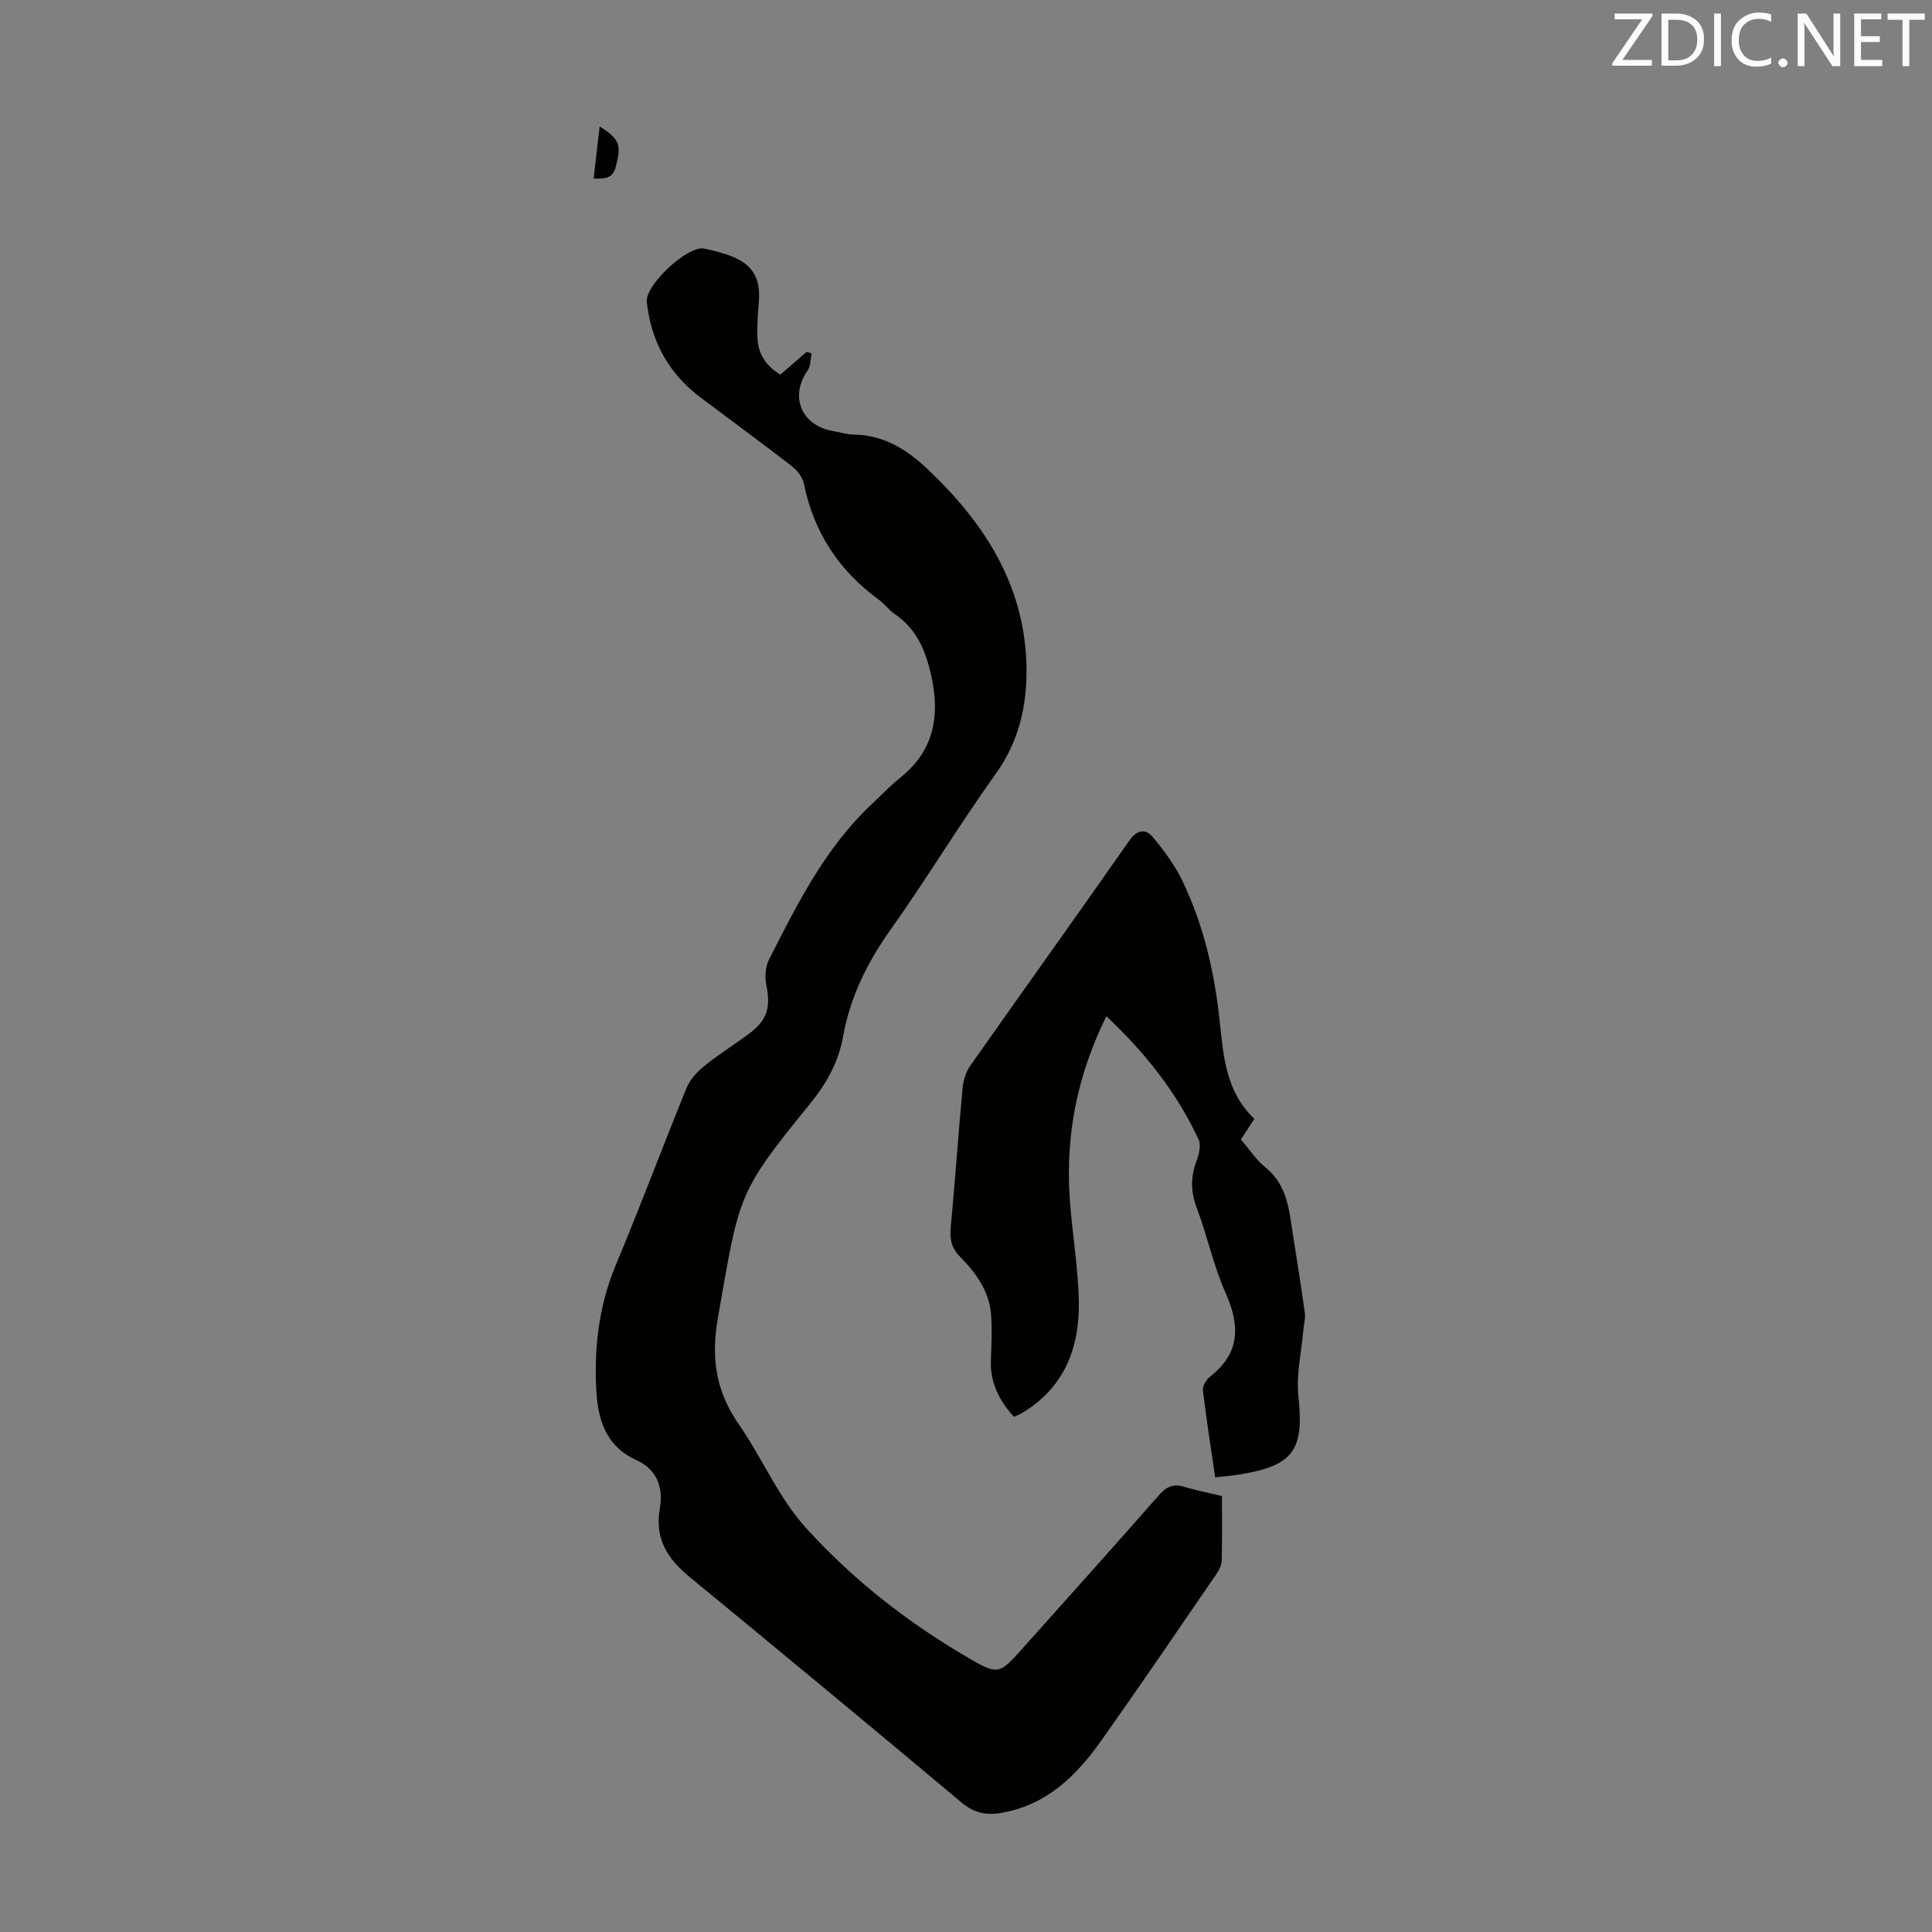
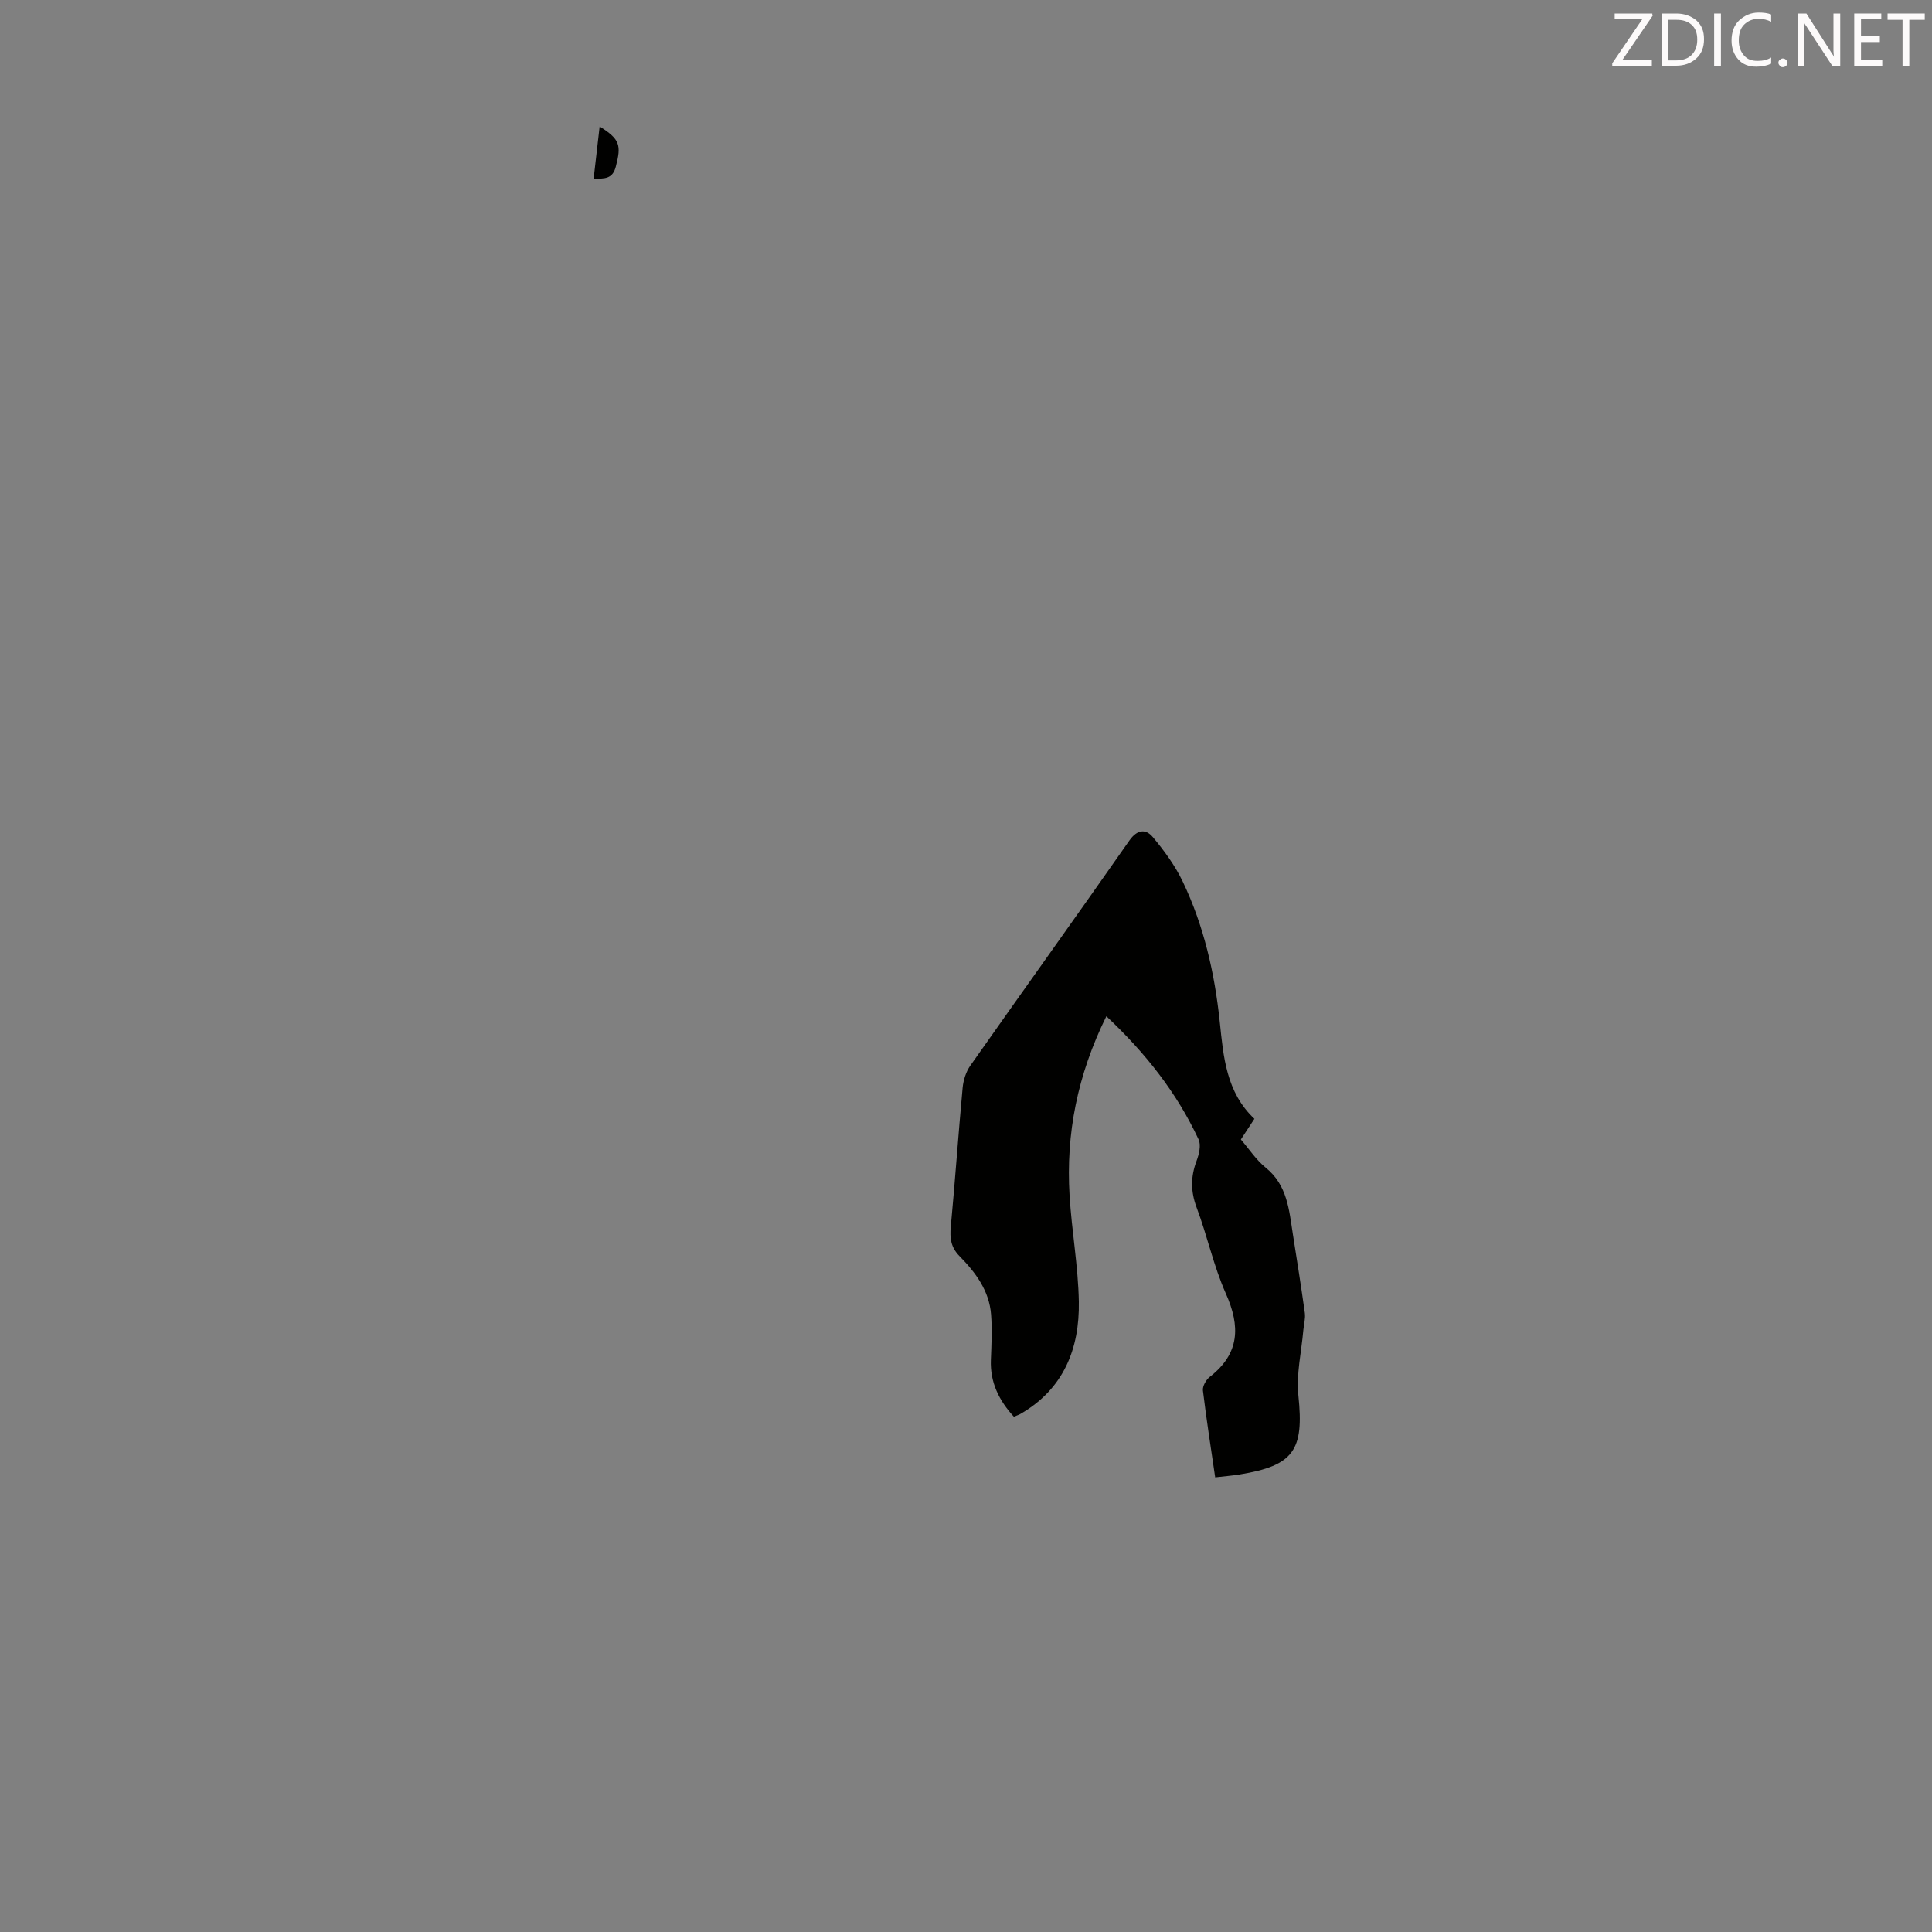
<svg xmlns="http://www.w3.org/2000/svg" enable-background="new 0 0 400 400" viewBox="0 0 400 400">
  <rect x="0" y="0" width="400" height="400" fill="#808080" stroke="none" />
-   <path d="m252.99 309.74c0 4.65.06 9.01-.05 13.37-.02.92-.51 1.93-1.05 2.71-7.91 11.53-15.77 23.09-23.85 34.51-5.21 7.37-11.45 13.5-20.93 15.04-3.02.49-5.5-.06-8.01-2.16-18.7-15.67-37.49-31.23-56.34-46.73-4.56-3.75-7.26-7.91-6.15-14.18.75-4.23-.52-8.05-4.88-10.02-6.33-2.86-7.96-8.42-8.28-14.58-.46-8.91.59-17.56 4.1-25.93 5.05-12.06 9.62-24.32 14.55-36.42.7-1.73 2.12-3.35 3.59-4.54 2.94-2.4 6.18-4.43 9.25-6.68 3.9-2.85 4.67-5.5 3.72-10.17-.34-1.68-.2-3.8.56-5.3 5.87-11.57 11.69-23.21 21.36-32.27 1.96-1.84 3.82-3.79 5.91-5.47 6.77-5.43 8.11-12.49 6.42-20.53-1.1-5.26-2.94-10.07-7.67-13.26-1.19-.8-2.06-2.07-3.23-2.92-8.29-6.03-13.52-13.97-15.57-24.06-.28-1.36-1.42-2.81-2.57-3.69-6.19-4.79-12.51-9.42-18.78-14.12-6.64-4.97-10.3-11.64-11.18-19.85-.37-3.45 8.46-11.71 11.84-11.02 2.07.42 4.17.93 6.1 1.75 4.11 1.75 5.6 4.57 5.27 9.08-.19 2.56-.42 5.14-.3 7.69.15 3.2 1.69 5.73 4.75 7.57 1.79-1.55 3.61-3.13 5.43-4.71.35.1.7.21 1.05.31-.27 1.21-.2 2.65-.86 3.58-3.7 5.26-1.34 11.25 5.04 12.45 1.54.29 3.08.75 4.63.78 6.22.14 10.97 3.14 15.32 7.28 11.86 11.26 20.17 24.29 20.35 41.2.08 7.79-1.61 15.11-6.38 21.77-7.55 10.54-14.26 21.69-21.77 32.26-4.82 6.78-8.36 13.94-9.83 22.11-.95 5.29-3.38 9.66-6.8 13.88-15.17 18.65-14.63 18.81-19.09 44.2-1.49 8.46-.49 15.3 4.29 22.2 4.82 6.95 8.19 15.1 13.77 21.3 9.59 10.64 20.92 19.55 33.36 26.84 6.63 3.88 6.73 3.76 11.77-1.88 9.4-10.52 18.82-21.01 28.13-31.61 1.53-1.74 2.95-2.37 5.17-1.7 2.45.74 4.97 1.23 7.84 1.92z" fill="#010100" />
  <path d="m229.06 210.4c-6.01 12.2-8.39 24.36-7.62 37.08.44 7.36 1.79 14.68 1.92 22.03.16 9.69-3.11 18.02-12.04 23.2-.37.22-.8.35-1.41.61-3.08-3.37-4.94-7.1-4.76-11.76.12-3.13.28-6.27.04-9.38-.37-4.95-3.22-8.74-6.55-12.13-1.76-1.79-2.02-3.69-1.79-6.07.9-9.58 1.56-19.18 2.45-28.76.15-1.58.69-3.31 1.59-4.59 10.94-15.56 22.03-31.01 32.93-46.6 1.63-2.33 3.4-2.45 4.83-.75 2.39 2.84 4.65 5.95 6.24 9.28 4.37 9.15 6.59 18.91 7.65 29 .75 7.19 1.32 14.58 7.17 20.08-1.03 1.58-1.87 2.85-2.8 4.28 1.73 2.01 3.17 4.24 5.13 5.82 4.51 3.64 4.85 8.79 5.64 13.83.85 5.41 1.72 10.82 2.47 16.25.16 1.16-.2 2.38-.31 3.58-.39 4.53-1.49 9.13-1.02 13.57 1.18 11.25-.92 14.47-12.16 16.3-1.53.25-3.08.37-5.07.6-.89-6.13-1.83-12.05-2.54-17.99-.1-.88.65-2.21 1.42-2.81 6.21-4.83 6.36-10.45 3.32-17.27-2.53-5.69-3.83-11.91-6.03-17.76-1.26-3.35-1.26-6.4-.03-9.68.52-1.37.97-3.28.42-4.46-4.5-9.64-10.94-17.84-19.09-25.5z" fill="#010100" />
  <path d="m122.91 36.97c.43-3.71.83-7.2 1.24-10.79 4.19 2.65 4.53 3.82 3.34 8.34-.67 2.57-2.36 2.48-4.58 2.45z" fill="#010100" />
  <g fill="#fcfafa">
    <path d="m342.2 3.2-6.3 9.2h6.1v1.2h-8.2v-.5l6.2-9.1h-5.7v-1.2h7.8v.4z" />
    <path d="m344 13.7v-10.9h3.1c1.6 0 3 .5 4.1 1.4 1.1 1 1.6 2.2 1.6 3.9s-.5 3-1.6 4-2.5 1.5-4.2 1.5h-3zm1.4-9.6v8.4h1.6c1.4 0 2.5-.4 3.2-1.1.8-.8 1.2-1.8 1.2-3.2s-.4-2.4-1.2-3.1-1.8-1-3.1-1z" />
    <path d="m356.3 2.8v10.9h-1.4v-10.9z" />
    <path d="m366.6 13.2c-.8.4-1.8.6-3 .6-1.6 0-2.8-.5-3.7-1.5s-1.4-2.3-1.4-3.9c0-1.7.5-3.2 1.6-4.2s2.4-1.6 4-1.6c1 0 1.9.1 2.6.4v1.5c-.8-.4-1.6-.6-2.6-.6-1.2 0-2.2.4-3 1.2s-1.1 1.9-1.1 3.3c0 1.3.4 2.3 1.1 3.1s1.6 1.1 2.8 1.1c1.1 0 2-.2 2.8-.7v1.3z" />
    <path d="m368.2 13c0-.3.1-.5.3-.6.2-.2.4-.3.6-.3.3 0 .5.1.7.3s.3.4.3.6-.1.5-.3.6c-.2.2-.4.3-.7.3s-.5-.1-.6-.3c-.2-.2-.3-.4-.3-.6z" />
    <path d="m381.1 13.7h-1.7l-5.5-8.4c-.2-.2-.3-.5-.4-.7 0 .2.1.8.1 1.5v7.6h-1.4v-10.9h1.8l5.3 8.3c.3.4.4.6.4.8 0-.3-.1-.8-.1-1.6v-7.5h1.4v10.9z" />
    <path d="m389.7 13.7h-5.8v-10.9h5.6v1.2h-4.2v3.5h3.9v1.2h-3.9v3.7h4.4z" />
    <path d="m398.4 4.1h-3.1v9.6h-1.4v-9.6h-3.1v-1.3h7.7v1.3z" />
  </g>
</svg>